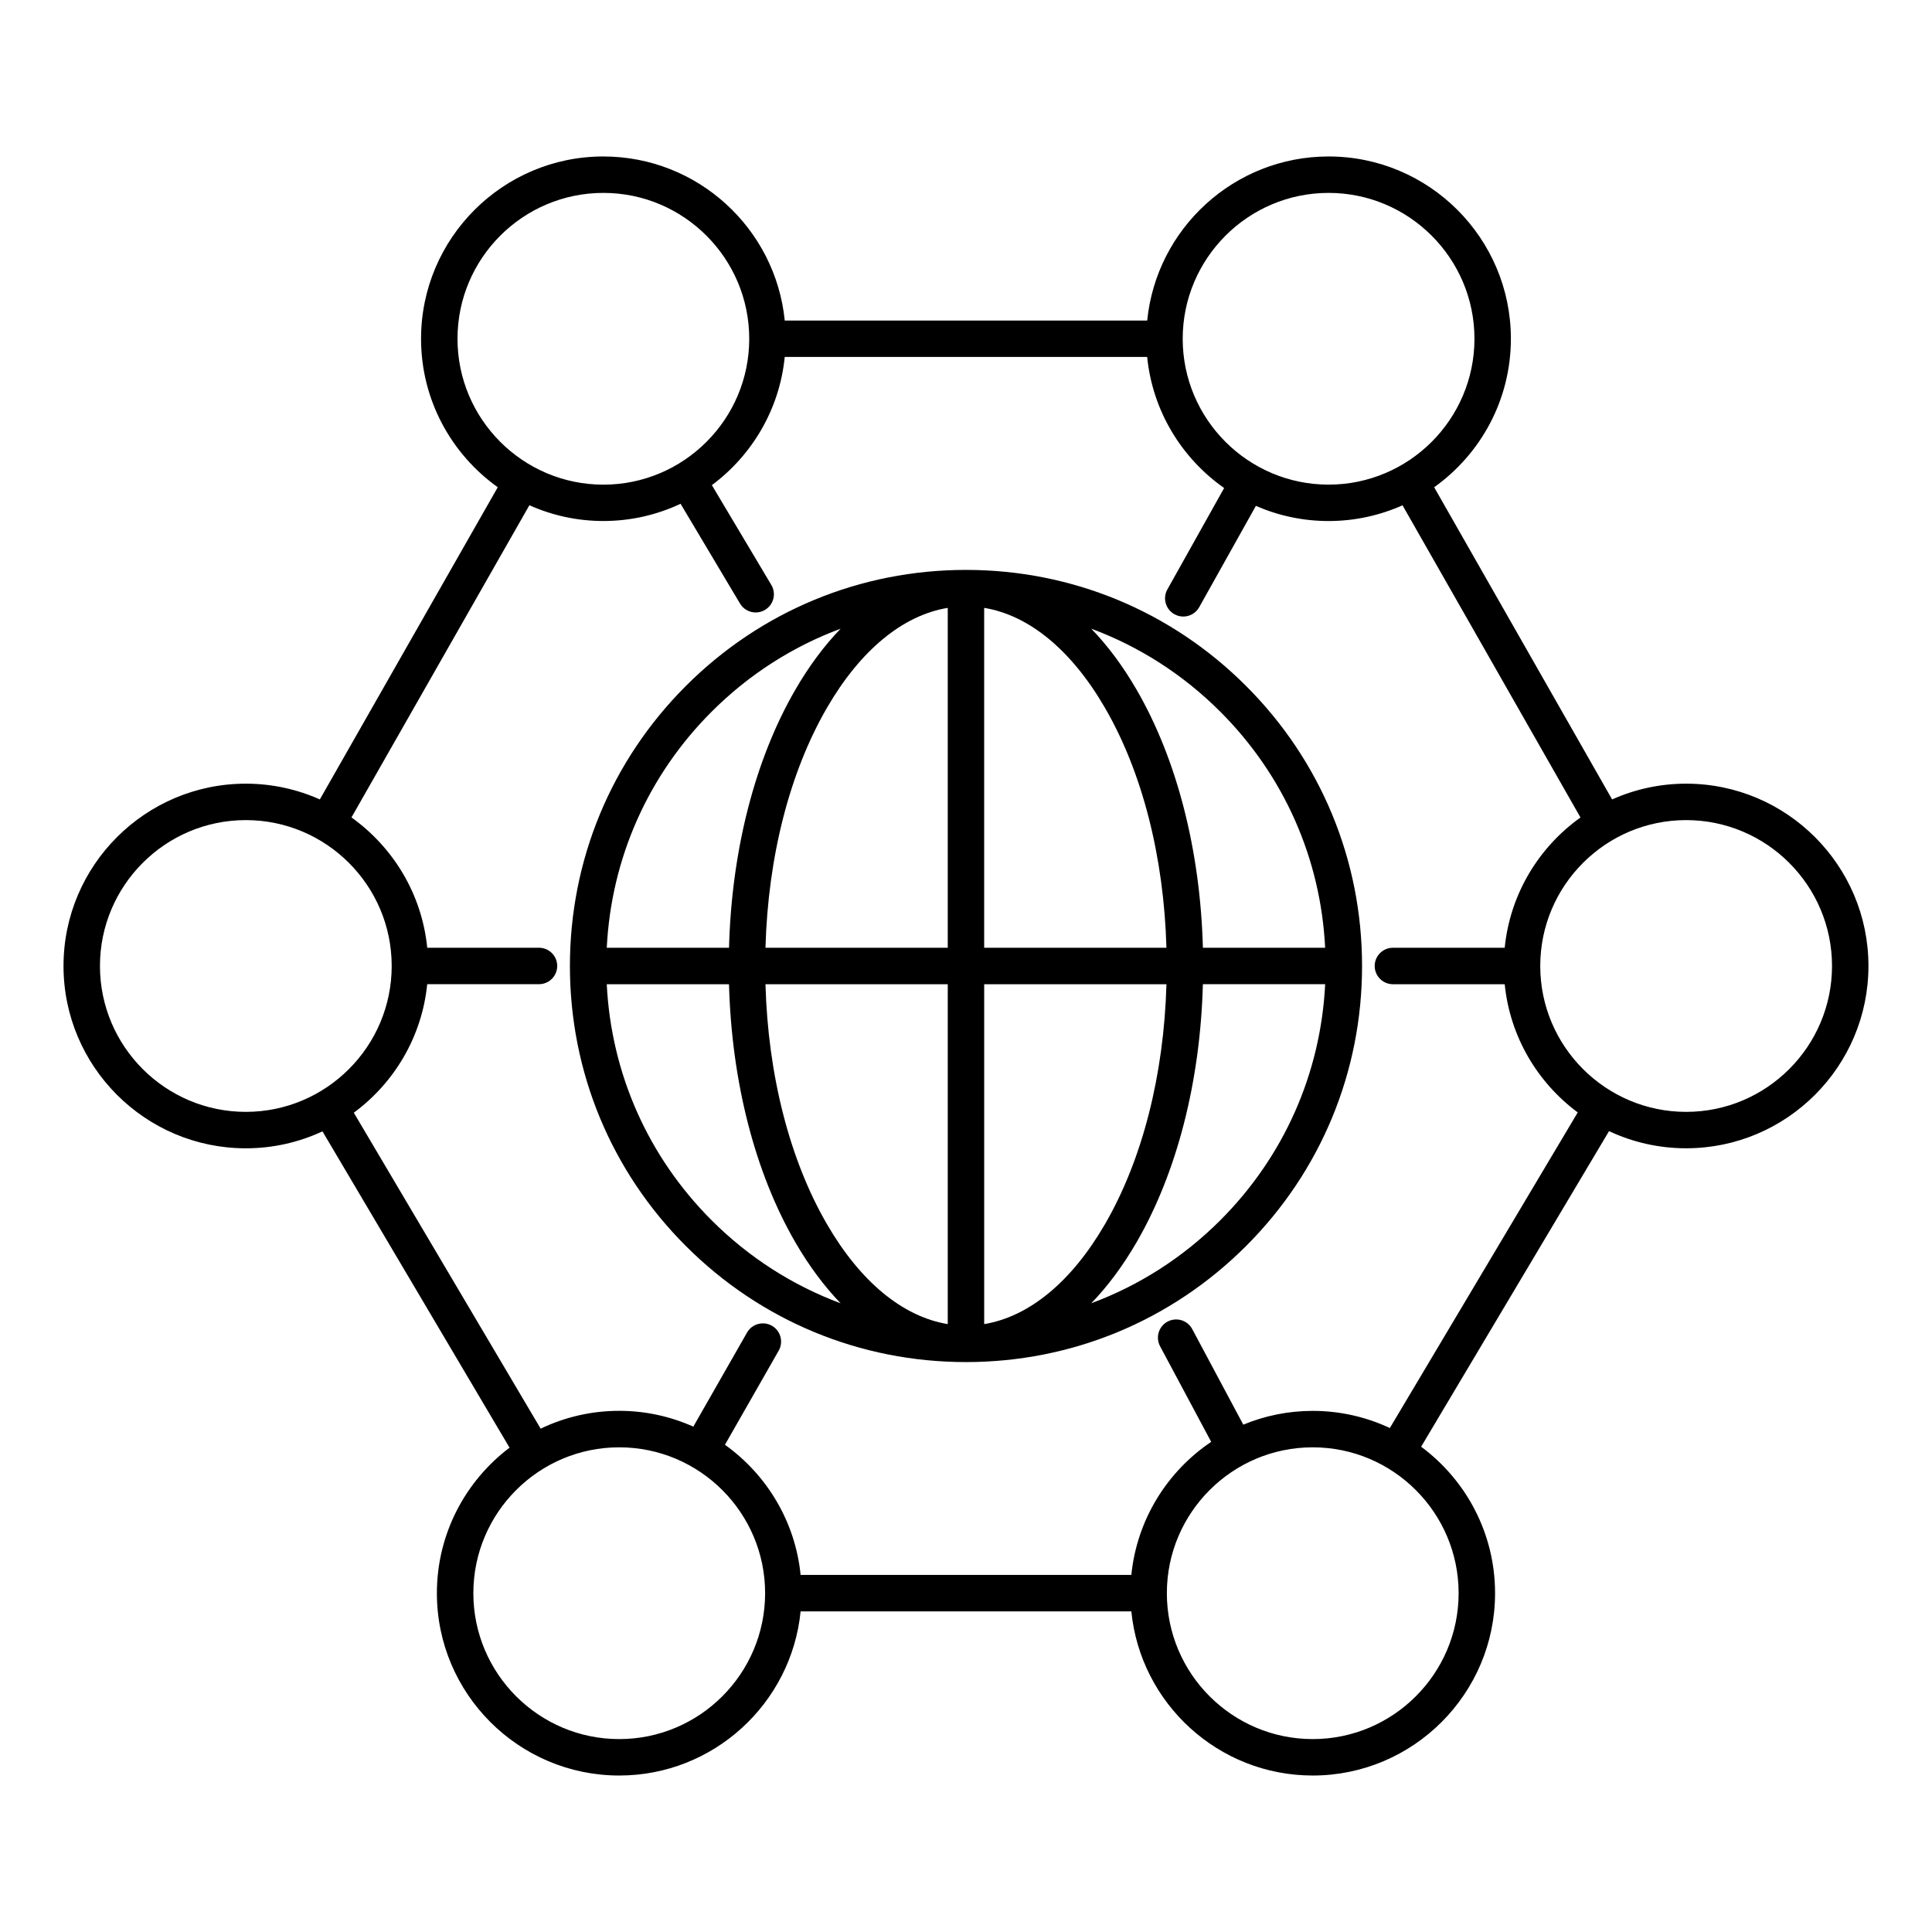
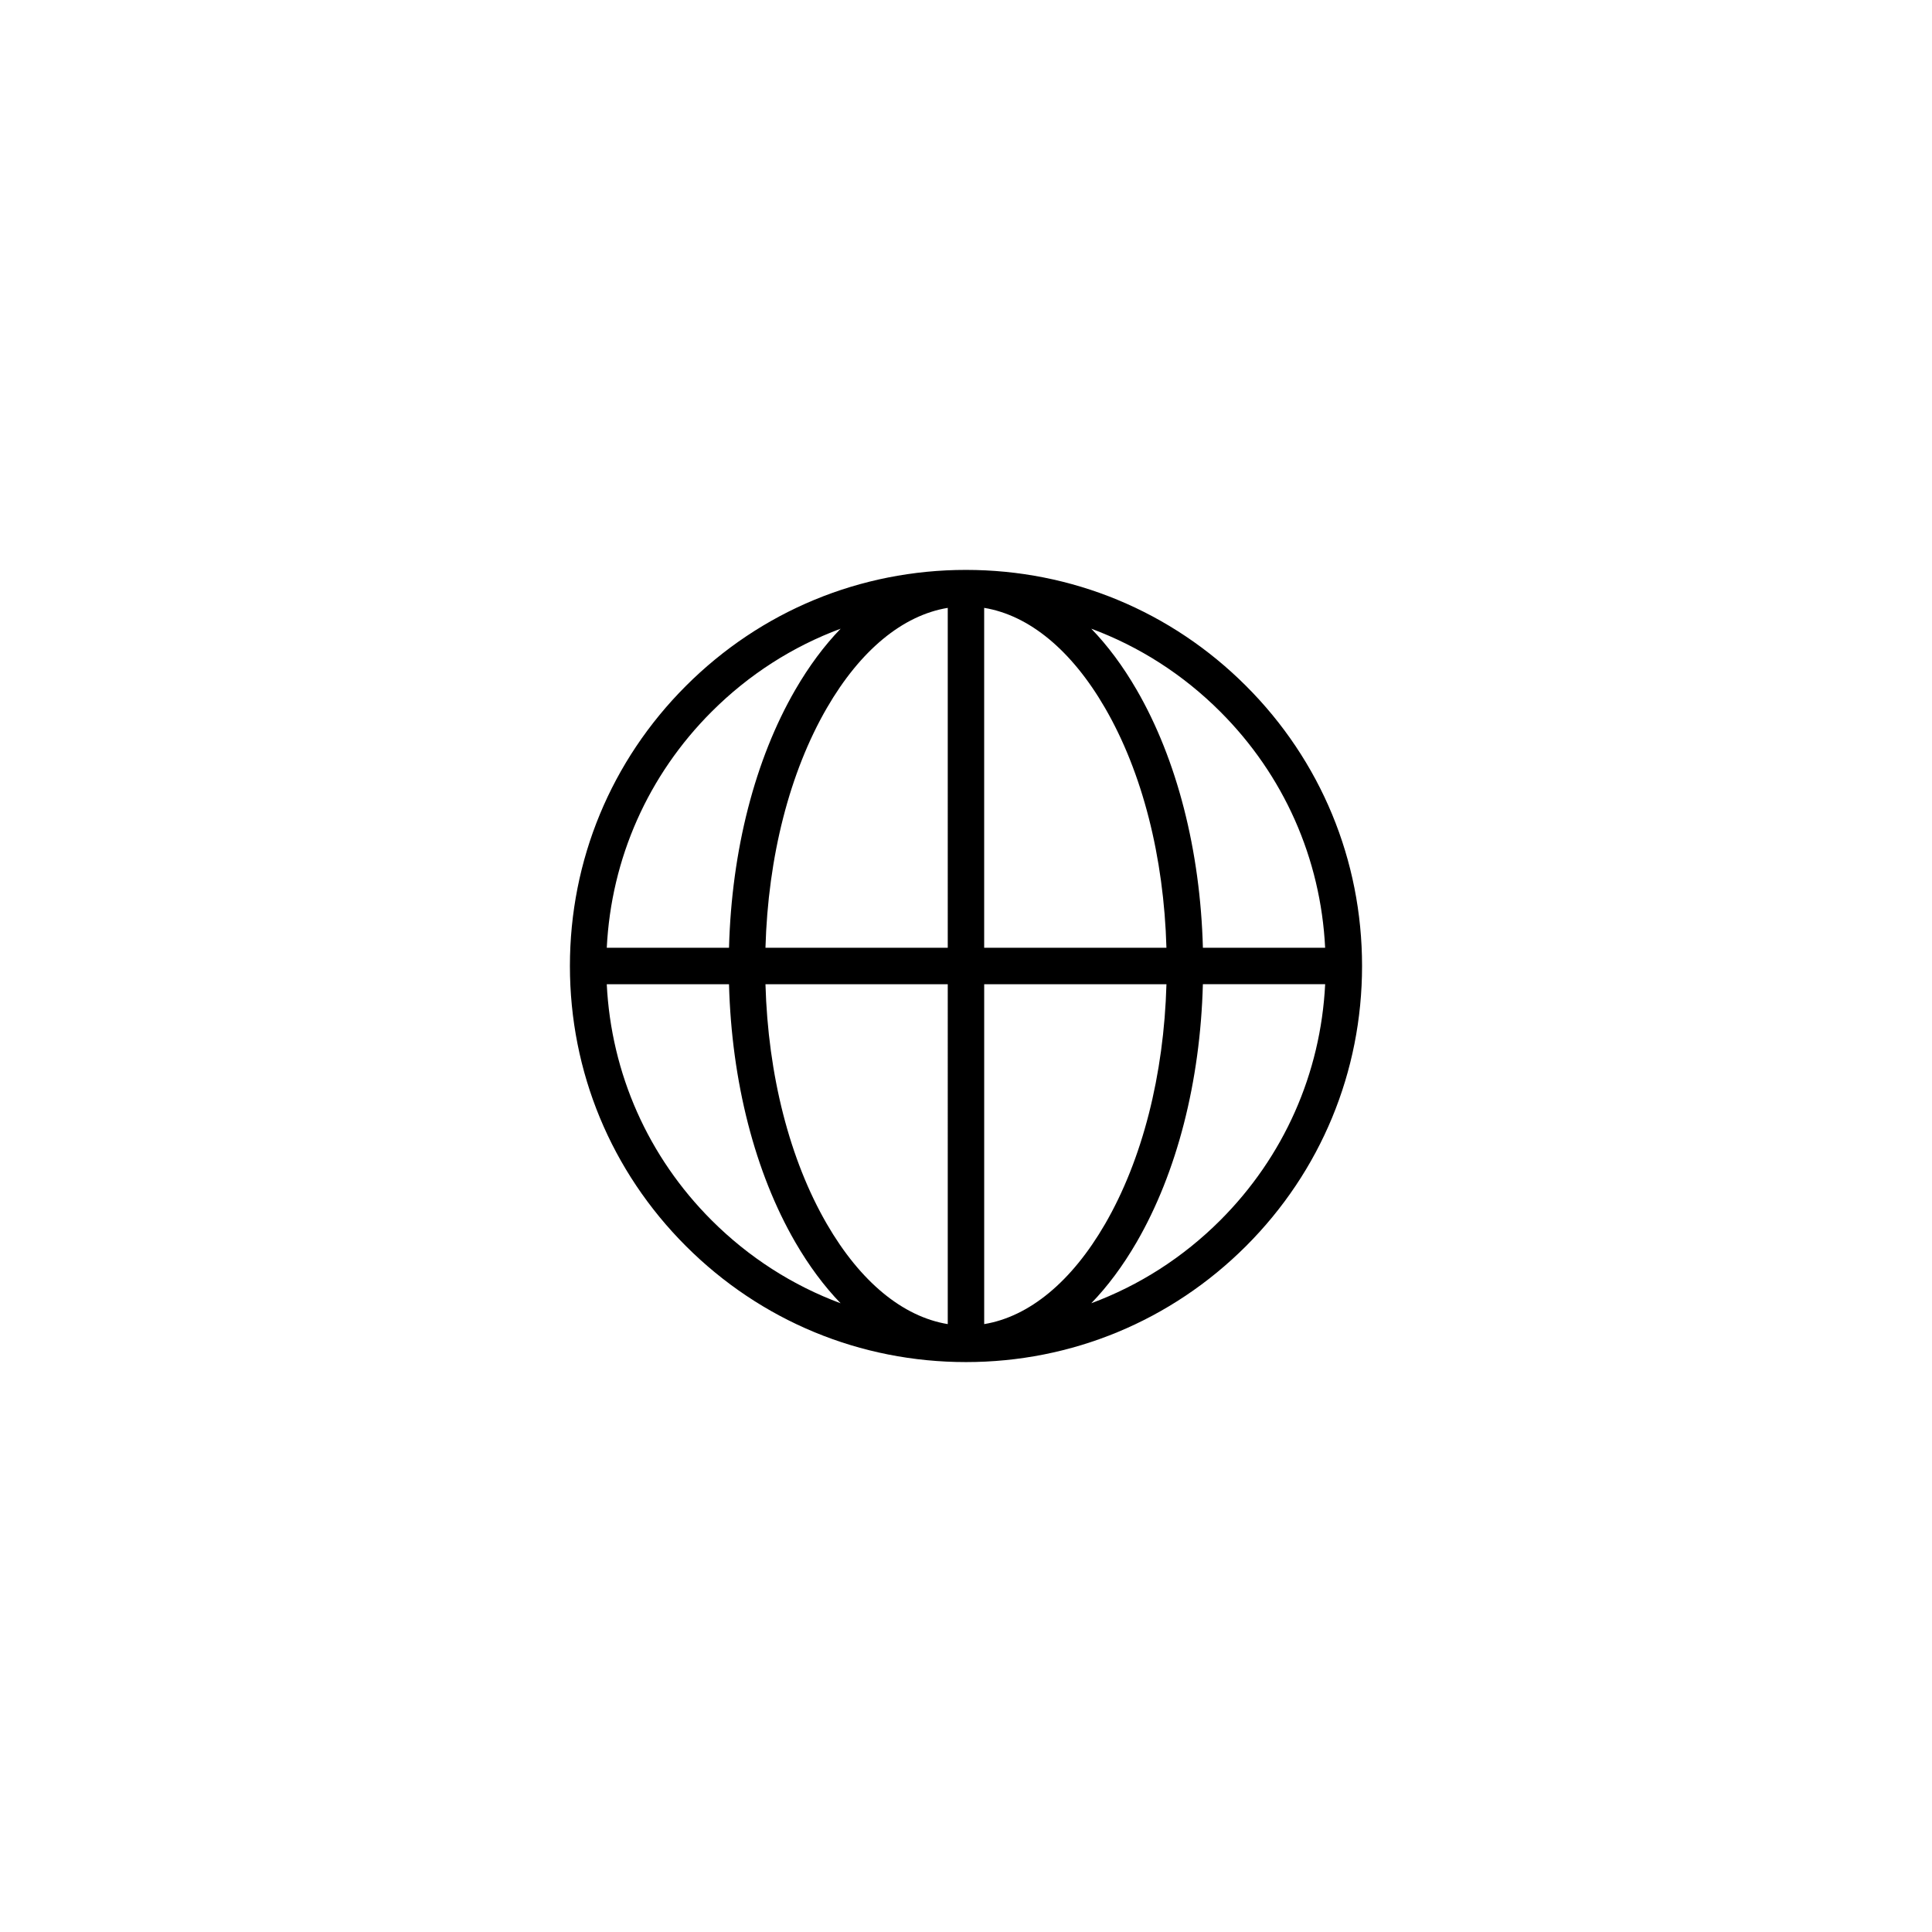
<svg xmlns="http://www.w3.org/2000/svg" fill="#000000" width="800px" height="800px" version="1.1" viewBox="144 144 512 512">
  <g>
    <path d="m399.99 295.03c-28.035 0-54.391 10.918-74.215 30.742-19.824 19.816-30.742 46.176-30.742 74.227 0 28.047 10.918 54.406 30.742 74.223 19.828 19.824 46.184 30.742 74.215 30.742 28.023 0 54.375-10.918 74.223-30.742 19.824-19.82 30.746-46.176 30.746-74.223 0-28.051-10.922-54.41-30.746-74.223-19.832-19.828-46.184-30.746-74.223-30.746zm-67.395 37.574c9.855-9.859 21.492-17.281 34.18-21.992-4.336 4.484-8.363 9.891-11.996 16.156-10.715 18.484-16.895 42.621-17.582 68.402h-32.395c1.172-23.66 10.938-45.719 27.793-62.566zm0 134.79c-16.859-16.852-26.621-38.914-27.797-62.562h32.395c0.691 25.773 6.867 49.906 17.582 68.398 3.633 6.262 7.664 11.668 11.996 16.152-12.684-4.715-24.32-12.137-34.176-21.988zm62.57 27.508c-11.93-1.969-23.16-11.211-32.031-26.516-9.879-17.059-15.602-39.473-16.277-63.555h48.309zm0-99.73h-48.309c0.676-24.094 6.398-46.5 16.277-63.562 8.871-15.312 20.102-24.551 32.031-26.52zm9.656-90.082c11.926 1.969 23.156 11.211 32.023 26.52 9.883 17.055 15.602 39.469 16.273 63.562h-48.301v-90.082zm0 189.81v-90.07h48.301c-0.676 24.082-6.394 46.496-16.273 63.555-8.871 15.305-20.102 24.543-32.027 26.516zm62.562-27.508c-9.863 9.855-21.504 17.277-34.18 21.98 4.336-4.484 8.363-9.883 11.996-16.148 10.715-18.488 16.895-42.621 17.578-68.406h32.406c-1.18 23.66-10.941 45.715-27.801 62.574zm-4.602-72.223c-0.691-25.781-6.863-49.914-17.578-68.402-3.637-6.273-7.664-11.672-12-16.156 12.688 4.711 24.328 12.133 34.184 21.992 16.859 16.848 26.621 38.914 27.789 62.566z" />
-     <path d="m590.85 351.68c-6.988 0-13.629 1.5-19.625 4.176l-47.156-82.73c12.289-8.766 20.332-23.129 20.332-39.352 0-26.641-21.668-48.309-48.309-48.309-25.016 0-45.645 19.105-48.07 43.484h-96.055c-2.434-24.379-23.059-43.484-48.074-43.484-26.641 0-48.309 21.676-48.309 48.309 0 16.219 8.035 30.578 20.328 39.348l-47.152 82.734c-6-2.676-12.637-4.176-19.613-4.176-26.641 0-48.316 21.676-48.316 48.316s21.676 48.316 48.316 48.316c7.25 0 14.133-1.613 20.309-4.492l49.578 83.828c-11.684 8.828-19.254 22.832-19.254 38.566 0 26.637 21.68 48.316 48.316 48.316 25.016 0 45.648-19.109 48.074-43.492h87.648c2.422 24.383 23.059 43.492 48.07 43.492 26.641 0 48.32-21.68 48.32-48.316 0-15.891-7.715-30.012-19.594-38.82l49.797-83.633c6.207 2.91 13.129 4.543 20.43 4.543 26.648 0 48.316-21.676 48.316-48.316 0-26.637-21.672-48.309-48.309-48.309zm-94.758-156.56c21.305 0 38.656 17.34 38.656 38.656s-17.348 38.656-38.656 38.656c-21.316 0-38.664-17.34-38.664-38.656 0.008-21.312 17.348-38.656 38.664-38.656zm-230.85 38.656c0-21.316 17.34-38.656 38.656-38.656 21.312 0 38.652 17.336 38.656 38.648v0.012 0.012c0 21.312-17.34 38.648-38.656 38.648-21.312-0.008-38.656-17.348-38.656-38.664zm-56.094 204.88c-21.316 0-38.656-17.34-38.656-38.664 0-21.32 17.34-38.656 38.656-38.656 21.316 0 38.656 17.34 38.656 38.656 0 21.32-17.34 38.664-38.656 38.664zm98.953 166.22c-21.316 0-38.656-17.348-38.656-38.664s17.34-38.656 38.656-38.656 38.664 17.336 38.664 38.656c-0.004 21.312-17.348 38.664-38.664 38.664zm222.45-38.664c0 21.312-17.348 38.664-38.664 38.664-21.301 0-38.621-17.312-38.656-38.598 0-0.023 0.004-0.051 0.004-0.074 0-0.02-0.004-0.039-0.004-0.066 0.039-21.285 17.359-38.582 38.656-38.582 21.316 0 38.664 17.336 38.664 38.656zm-18.223-43.77c-6.211-2.906-13.133-4.543-20.441-4.543-6.516 0-12.727 1.305-18.402 3.652l-13.531-25.328c-1.254-2.352-4.18-3.238-6.535-1.984-2.352 1.258-3.238 4.18-1.984 6.535l13.543 25.332c-11.637 7.84-19.688 20.59-21.156 35.262l-87.652-0.004c-1.414-14.191-9.02-26.598-20.051-34.484l14.246-24.949c1.32-2.316 0.516-5.266-1.797-6.59-2.316-1.32-5.266-0.516-6.59 1.797l-14.238 24.934c-6.004-2.68-12.652-4.188-19.645-4.188-7.453 0-14.508 1.699-20.816 4.727l-49.516-83.734c10.711-7.898 18.062-20.113 19.453-34.059h29.625c2.664 0 4.828-2.16 4.828-4.828 0-2.664-2.16-4.828-4.828-4.828h-29.617c-1.414-14.223-9.027-26.637-20.082-34.531l47.152-82.734c5.996 2.676 12.625 4.176 19.602 4.176 7.316 0 14.246-1.641 20.465-4.566l15.754 26.445c0.906 1.516 2.508 2.359 4.152 2.359 0.84 0 1.691-0.215 2.469-0.68 2.293-1.367 3.043-4.324 1.676-6.613l-15.758-26.449c10.641-7.91 17.938-20.082 19.312-33.973h96.047c1.43 14.355 9.18 26.863 20.398 34.738l-15.039 26.867c-1.309 2.328-0.473 5.266 1.848 6.57 0.746 0.418 1.562 0.621 2.359 0.621 1.691 0 3.332-0.891 4.219-2.469l15.027-26.859c5.91 2.578 12.418 4.016 19.266 4.016 6.973 0 13.598-1.496 19.594-4.168l47.16 82.73c-11.055 7.891-18.668 20.305-20.078 34.527h-29.625c-2.664 0-4.832 2.16-4.832 4.828 0 2.664 2.168 4.832 4.832 4.832h29.625c1.387 13.898 8.691 26.078 19.352 33.977zm78.52-83.785c-21.316 0-38.664-17.34-38.664-38.664 0-21.32 17.34-38.656 38.664-38.656 21.305 0 38.656 17.34 38.656 38.656 0 21.32-17.348 38.664-38.656 38.664z" />
  </g>
</svg>